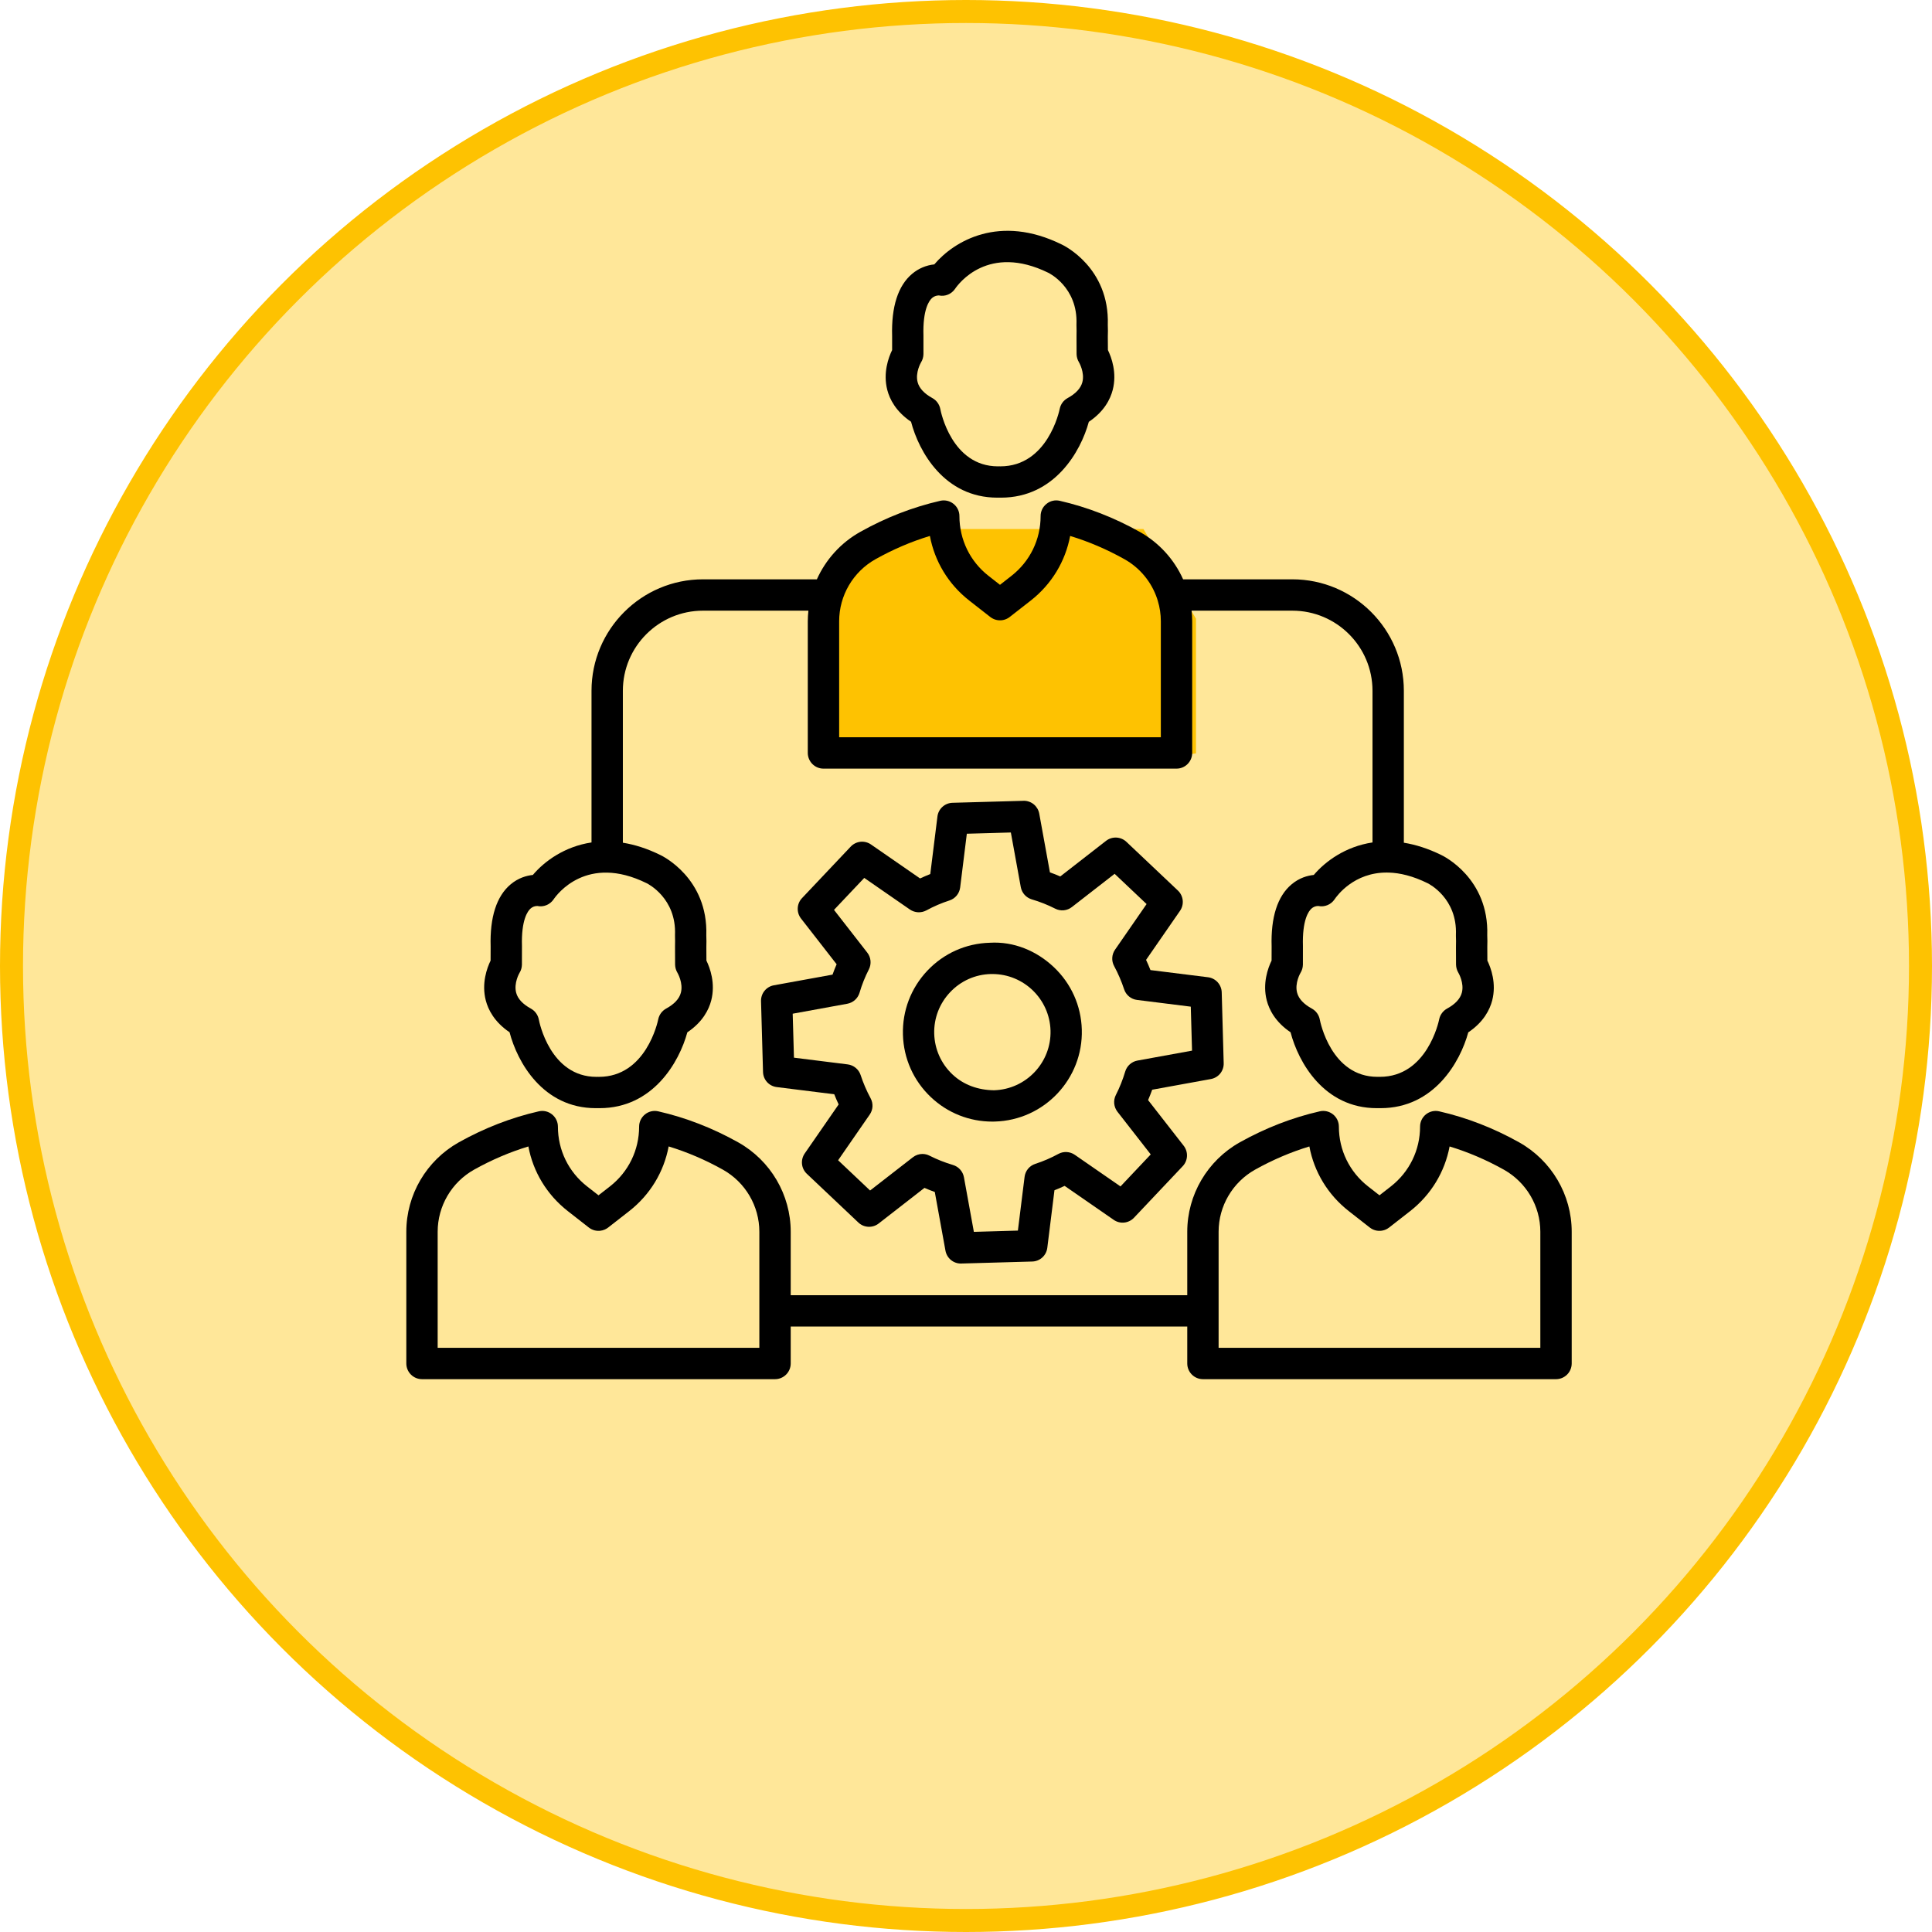
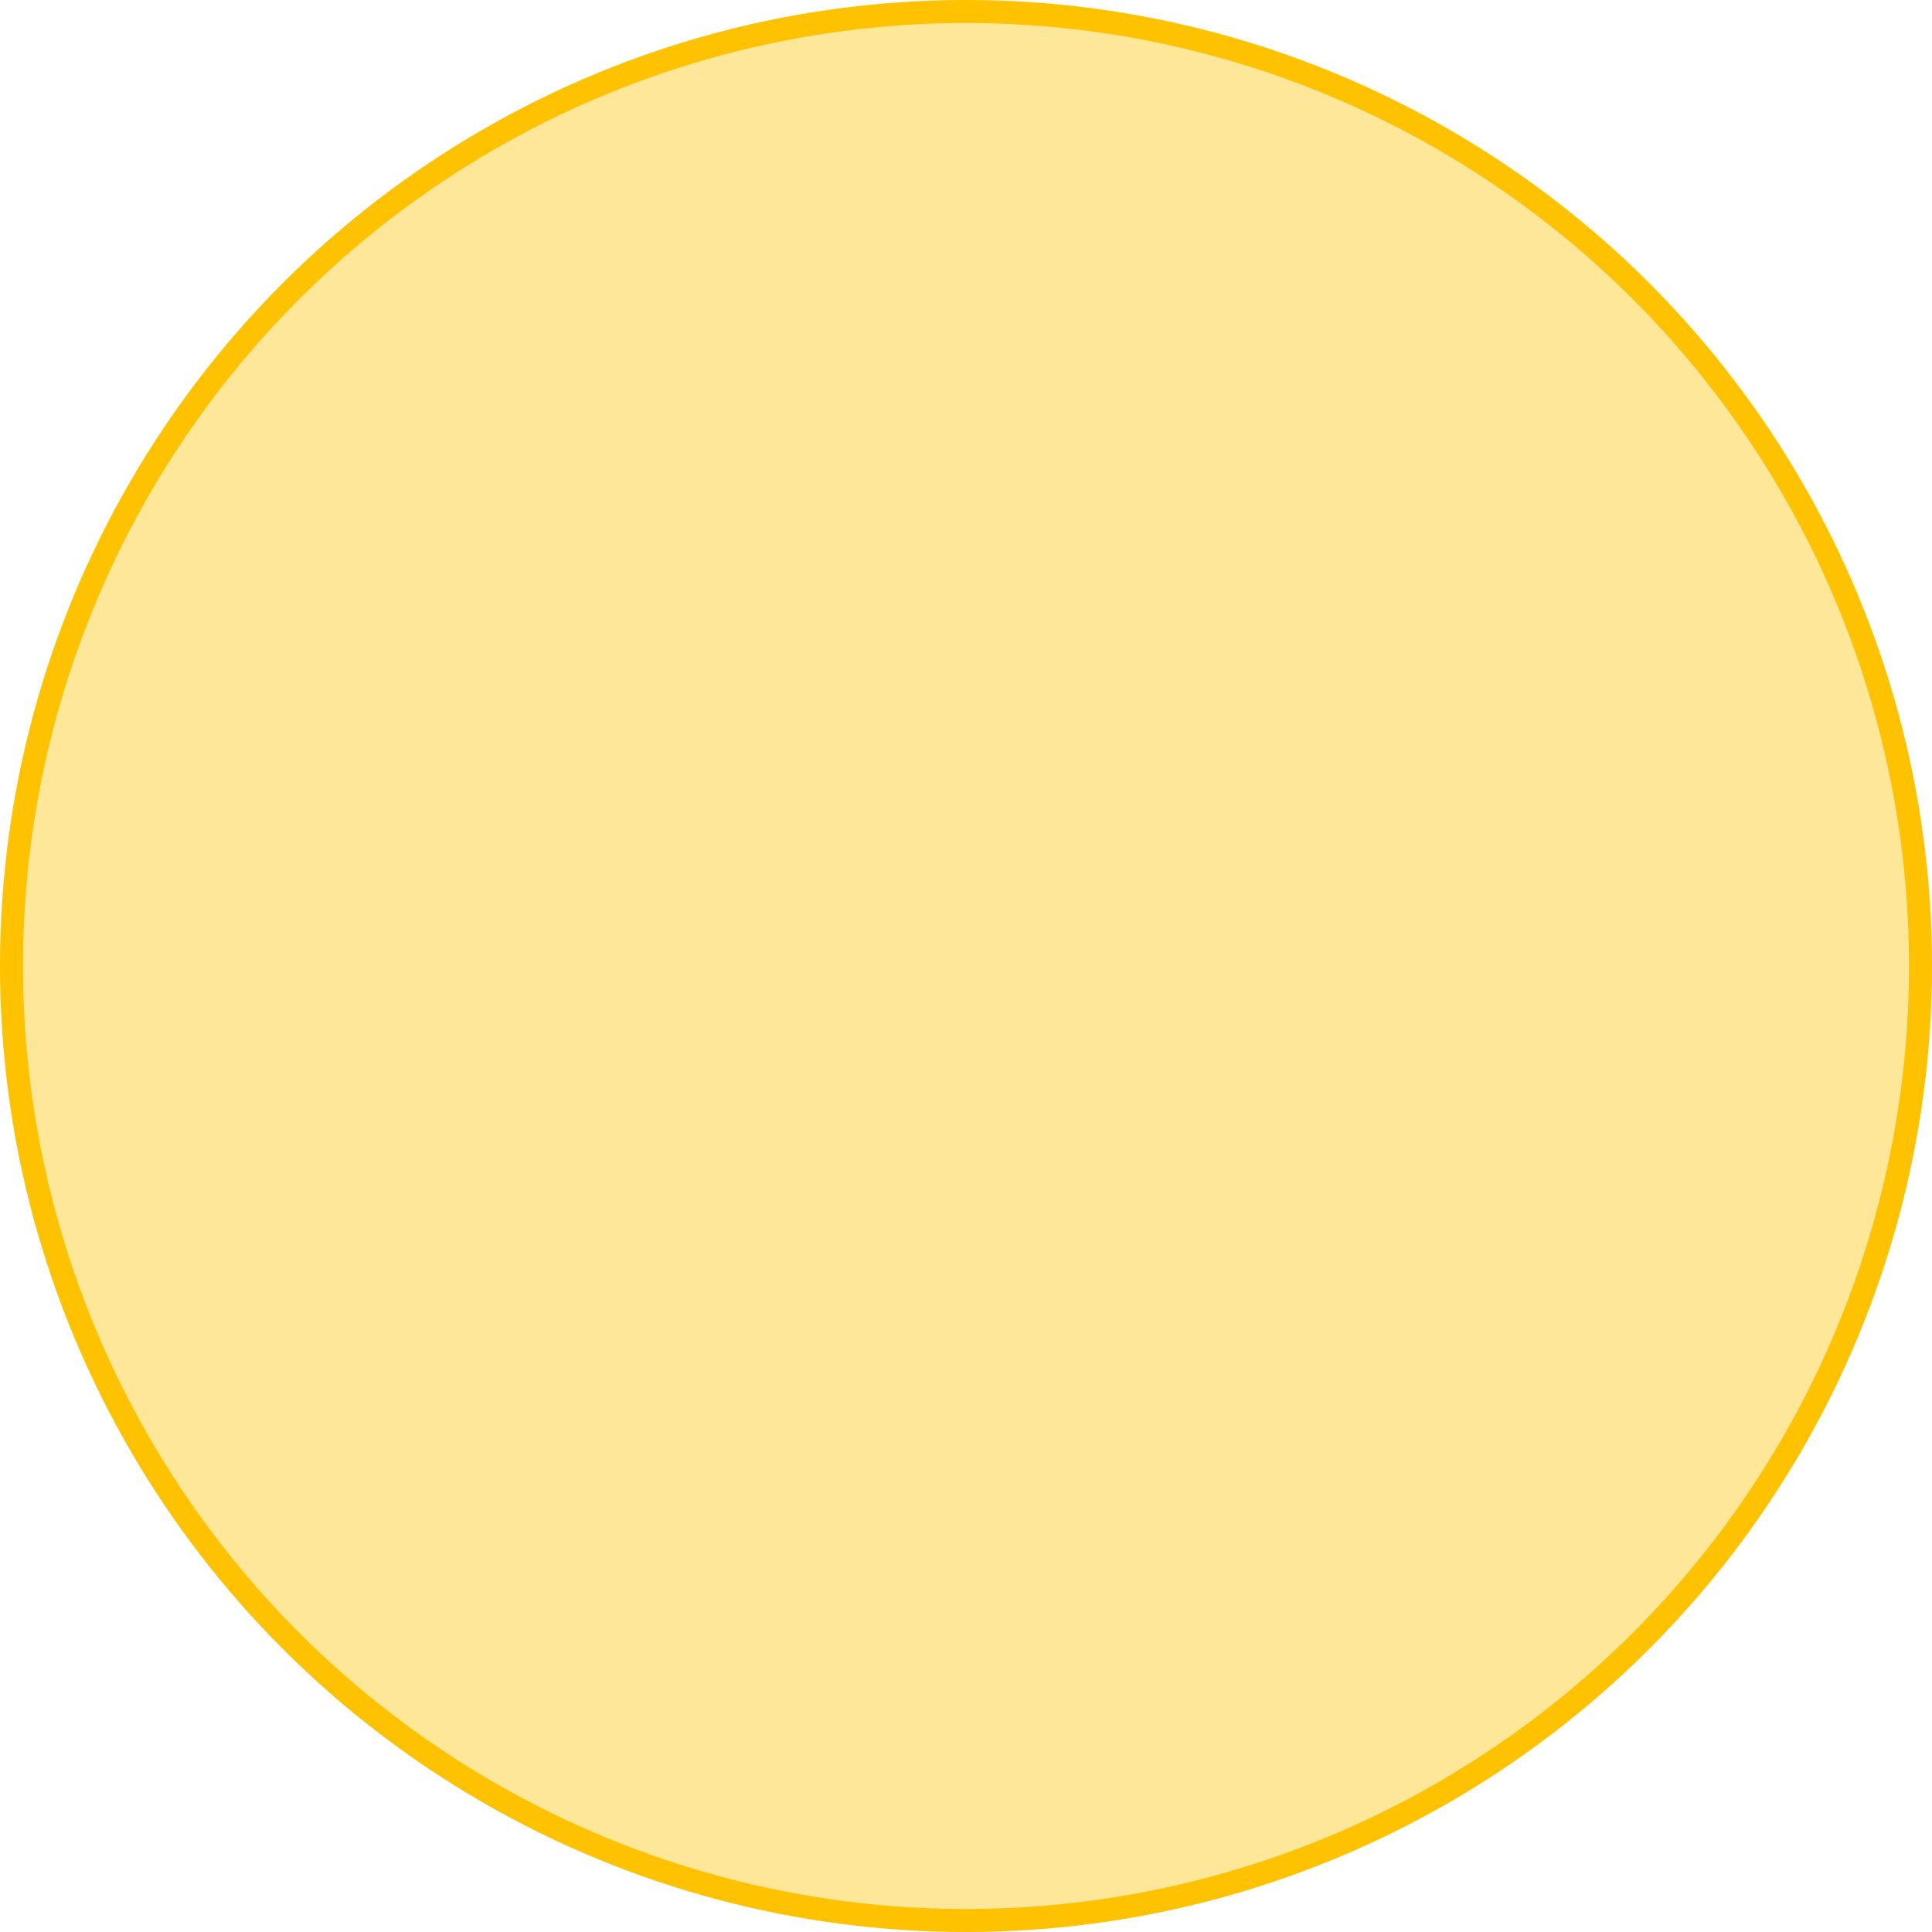
<svg xmlns="http://www.w3.org/2000/svg" width="84" height="84" viewBox="0 0 84 84" fill="none">
  <circle cx="42" cy="42" r="41.5" fill="#FFE799" stroke="#FEC201" />
  <g clip-path="url(#clip0_2454_1565)">
-     <path d="M48.005 26.168C56.228 31.926 68.323 34.137 72.302 40.049C76.334 45.961 72.302 55.677 66.148 62.566C59.994 69.455 51.824 73.516 44.397 73.362C37.023 73.259 30.392 68.889 25.14 65.188C19.887 61.487 15.961 58.453 13.574 54.495C11.187 50.588 10.338 45.755 10.603 40.563C10.869 35.422 12.195 29.819 15.855 23.29C19.463 16.709 25.352 9.152 30.445 10.077C35.538 11.003 39.835 20.359 48.005 26.168Z" fill="#FFE799" />
    <path d="M49.714 23H37.714L36 26.902V32.756L37.714 33L40 32.756L41.714 33L43.429 32.756L45.714 33L48 32.756L50.286 33L52 32.756V26.902L49.714 23Z" fill="#FEC201" />
-     <path d="M38.578 16.957C38.68 17.349 38.944 17.887 39.611 18.337C39.948 19.634 41.059 21.637 43.36 21.637H43.523C45.847 21.637 46.988 19.634 47.34 18.34C48.012 17.89 48.276 17.35 48.378 16.957C48.572 16.211 48.326 15.541 48.17 15.22L48.166 14.631C48.173 14.463 48.172 14.294 48.165 14.126C48.248 11.632 46.241 10.666 46.168 10.633C43.456 9.294 41.483 10.481 40.622 11.495C40.268 11.532 39.933 11.674 39.661 11.903C39.044 12.418 38.751 13.338 38.788 14.61V15.221C38.631 15.542 38.385 16.211 38.578 16.957ZM40.045 15.755C40.113 15.647 40.148 15.522 40.15 15.394V14.591C40.116 13.451 40.399 13.07 40.522 12.959C40.657 12.839 40.821 12.845 40.818 12.845H40.82C41.092 12.905 41.37 12.786 41.526 12.556C41.666 12.348 42.964 10.578 45.58 11.86C45.593 11.866 46.867 12.48 46.803 14.101C46.802 14.119 46.802 14.138 46.803 14.157C46.809 14.309 46.809 14.462 46.805 14.614L46.808 15.396C46.811 15.52 46.846 15.642 46.91 15.748C46.913 15.753 47.172 16.195 47.058 16.621C46.986 16.884 46.772 17.115 46.416 17.309C46.329 17.357 46.253 17.424 46.194 17.504C46.136 17.584 46.095 17.676 46.075 17.773C46.055 17.876 45.546 20.276 43.493 20.276C43.476 20.276 43.458 20.276 43.441 20.274C43.425 20.276 43.407 20.276 43.39 20.276C41.375 20.276 40.901 17.885 40.883 17.783C40.864 17.684 40.823 17.59 40.764 17.508C40.705 17.426 40.629 17.358 40.54 17.309C40.186 17.115 39.97 16.884 39.898 16.621C39.784 16.197 40.045 15.755 40.045 15.755ZM66.053 49.669C64.938 49.044 63.767 48.59 62.575 48.319C62.37 48.271 62.161 48.321 61.998 48.45C61.918 48.514 61.854 48.595 61.809 48.687C61.765 48.779 61.742 48.88 61.742 48.983C61.742 50.003 61.281 50.949 60.477 51.58L59.977 51.97L59.478 51.58C58.673 50.949 58.212 50.003 58.212 48.983C58.212 48.88 58.189 48.779 58.145 48.687C58.1 48.595 58.036 48.514 57.956 48.45C57.793 48.321 57.582 48.271 57.379 48.319C56.187 48.59 55.017 49.044 53.9 49.669C52.495 50.459 51.62 51.947 51.62 53.553V56.313H34.379V53.553C34.379 51.947 33.506 50.459 32.099 49.669C30.984 49.044 29.813 48.59 28.621 48.319C28.521 48.296 28.418 48.295 28.318 48.318C28.218 48.341 28.125 48.386 28.046 48.45C27.965 48.514 27.901 48.595 27.856 48.687C27.811 48.779 27.788 48.88 27.788 48.983C27.788 50.003 27.328 50.949 26.523 51.58L26.022 51.97L25.522 51.58C24.717 50.949 24.257 50.003 24.257 48.983C24.257 48.88 24.233 48.779 24.189 48.687C24.144 48.595 24.079 48.514 23.999 48.45C23.919 48.386 23.826 48.341 23.727 48.318C23.627 48.295 23.523 48.296 23.424 48.319C22.232 48.59 21.061 49.044 19.944 49.669C18.539 50.459 17.666 51.947 17.666 53.553V59.282C17.666 59.463 17.738 59.636 17.866 59.764C17.994 59.892 18.167 59.964 18.348 59.964H33.697C33.878 59.964 34.051 59.892 34.179 59.764C34.307 59.636 34.379 59.463 34.379 59.282V57.676H51.62V59.282C51.62 59.463 51.692 59.636 51.82 59.764C51.948 59.892 52.121 59.964 52.302 59.964H67.653C67.834 59.964 68.007 59.892 68.135 59.764C68.263 59.636 68.334 59.463 68.335 59.282V53.553C68.334 51.947 67.46 50.459 66.053 49.669ZM33.015 58.601H19.029V53.553C19.029 52.439 19.634 51.405 20.61 50.856C21.375 50.429 22.167 50.09 22.973 49.846C23.179 50.951 23.778 51.944 24.684 52.654L25.603 53.372C25.605 53.373 25.607 53.374 25.609 53.376C25.679 53.43 25.759 53.469 25.844 53.492L25.847 53.493C25.893 53.505 25.94 53.512 25.987 53.514C26.019 53.516 26.051 53.515 26.082 53.513C26.121 53.509 26.159 53.502 26.197 53.493L26.202 53.491C26.267 53.474 26.328 53.447 26.384 53.412L26.385 53.411C26.402 53.4 26.419 53.388 26.436 53.375C26.438 53.374 26.439 53.373 26.441 53.372L27.361 52.654C28.267 51.944 28.865 50.951 29.072 49.845C29.878 50.09 30.669 50.429 31.432 50.856C32.41 51.405 33.015 52.439 33.015 53.553V58.601ZM66.971 58.601H52.983V53.553C52.983 52.439 53.59 51.405 54.566 50.856C55.331 50.429 56.124 50.09 56.929 49.846C57.135 50.95 57.733 51.944 58.639 52.654L59.557 53.372L59.563 53.376C59.578 53.387 59.593 53.398 59.608 53.407L59.621 53.416C59.635 53.425 59.65 53.433 59.666 53.441L59.68 53.448C59.72 53.467 59.762 53.483 59.805 53.494C59.82 53.498 59.836 53.501 59.852 53.504L59.87 53.507C59.961 53.522 60.055 53.517 60.145 53.494C60.168 53.488 60.191 53.481 60.214 53.473L60.219 53.471C60.281 53.448 60.339 53.415 60.391 53.375L60.395 53.372L61.315 52.654C62.221 51.944 62.819 50.949 63.026 49.846C63.83 50.09 64.623 50.429 65.386 50.856C66.364 51.405 66.971 52.439 66.971 53.553V58.601ZM21.122 43.501C21.224 43.892 21.488 44.43 22.155 44.881C22.492 46.178 23.603 48.181 25.904 48.181H26.067C28.391 48.181 29.532 46.178 29.884 44.884C30.556 44.432 30.82 43.894 30.922 43.501C31.116 42.755 30.87 42.086 30.714 41.765L30.711 41.175C30.717 41.007 30.716 40.839 30.709 40.671C30.792 38.176 28.785 37.21 28.712 37.175C28.134 36.89 27.589 36.721 27.081 36.64V30.034C27.081 28.113 28.644 26.551 30.564 26.551H35.148C35.131 26.703 35.122 26.856 35.121 27.01V32.737C35.122 32.918 35.194 33.091 35.322 33.219C35.449 33.347 35.623 33.419 35.803 33.419H51.153C51.333 33.419 51.507 33.347 51.634 33.219C51.762 33.091 51.834 32.918 51.834 32.737V27.01C51.834 26.855 51.824 26.702 51.808 26.551H56.191C58.111 26.551 59.674 28.113 59.674 30.034V36.628C58.496 36.805 57.621 37.452 57.121 38.041C56.847 38.069 56.493 38.167 56.159 38.447C55.542 38.962 55.249 39.882 55.288 41.152L55.286 41.765C55.13 42.086 54.883 42.755 55.077 43.499C55.18 43.892 55.442 44.43 56.111 44.881C56.448 46.178 57.559 48.181 59.86 48.181H60.023C62.347 48.181 63.486 46.178 63.838 44.885C64.51 44.434 64.775 43.894 64.878 43.499C65.07 42.755 64.824 42.086 64.668 41.765L64.665 41.175C64.671 40.994 64.671 40.824 64.663 40.668C64.745 38.174 62.739 37.21 62.666 37.175C62.088 36.891 61.544 36.722 61.037 36.64V30.034C61.037 27.362 58.862 25.188 56.191 25.188H51.44C51.049 24.316 50.388 23.593 49.555 23.126C48.439 22.501 47.27 22.047 46.077 21.774C45.977 21.751 45.874 21.75 45.774 21.773C45.674 21.796 45.581 21.841 45.502 21.906C45.421 21.969 45.356 22.05 45.311 22.142C45.267 22.234 45.244 22.335 45.244 22.438C45.244 23.46 44.783 24.406 43.978 25.036L43.478 25.427L42.978 25.036C42.175 24.408 41.714 23.46 41.714 22.438C41.714 22.335 41.691 22.234 41.646 22.142C41.602 22.05 41.537 21.969 41.456 21.906C41.377 21.842 41.283 21.797 41.184 21.774C41.084 21.751 40.981 21.751 40.881 21.774C39.686 22.047 38.515 22.501 37.401 23.126C36.553 23.601 35.902 24.331 35.516 25.188H30.564C27.893 25.188 25.718 27.362 25.718 30.034V36.628C24.541 36.805 23.666 37.45 23.168 38.041C22.893 38.07 22.539 38.168 22.205 38.447C21.588 38.962 21.295 39.88 21.332 41.152L21.33 41.766C21.174 42.086 20.928 42.754 21.122 43.501ZM63.301 40.646C63.3 40.668 63.3 40.689 63.301 40.711C63.308 40.841 63.308 40.984 63.303 41.158L63.306 41.941C63.309 42.066 63.344 42.188 63.408 42.295C63.411 42.299 63.672 42.741 63.557 43.165C63.486 43.428 63.27 43.659 62.914 43.853C62.827 43.901 62.751 43.968 62.693 44.048C62.634 44.128 62.593 44.22 62.573 44.317C62.553 44.42 62.044 46.819 59.993 46.819C59.976 46.819 59.958 46.819 59.941 46.818C59.925 46.819 59.906 46.819 59.89 46.819C57.875 46.819 57.401 44.428 57.382 44.327C57.364 44.228 57.323 44.134 57.264 44.052C57.205 43.97 57.128 43.902 57.04 43.853C56.684 43.659 56.468 43.428 56.397 43.165C56.282 42.741 56.543 42.3 56.543 42.3C56.609 42.192 56.646 42.068 56.648 41.941L56.649 41.135C56.616 39.994 56.897 39.614 57.02 39.504C57.098 39.433 57.199 39.392 57.304 39.391H57.318C57.589 39.449 57.87 39.331 58.024 39.102C58.128 38.947 58.866 37.926 60.309 37.937C60.325 37.938 60.34 37.939 60.355 37.939C60.364 37.939 60.372 37.938 60.381 37.938C60.867 37.953 61.429 38.084 62.073 38.402C62.124 38.427 63.365 39.052 63.301 40.646ZM38.066 24.313C38.831 23.885 39.622 23.546 40.43 23.302C40.637 24.407 41.233 25.4 42.14 26.11L43.059 26.828C43.064 26.831 43.068 26.834 43.073 26.838C43.109 26.865 43.147 26.887 43.188 26.906C43.208 26.916 43.229 26.924 43.25 26.932C43.272 26.94 43.293 26.946 43.315 26.951C43.358 26.962 43.401 26.968 43.445 26.97C43.467 26.971 43.489 26.971 43.511 26.97C43.533 26.969 43.555 26.967 43.576 26.964C43.598 26.961 43.62 26.957 43.641 26.951C43.685 26.941 43.728 26.925 43.768 26.906C43.789 26.897 43.809 26.886 43.828 26.875C43.847 26.863 43.865 26.851 43.883 26.838C43.888 26.834 43.893 26.831 43.897 26.828L44.817 26.11C45.723 25.4 46.321 24.406 46.528 23.302C47.334 23.546 48.125 23.885 48.89 24.313C49.558 24.688 50.063 25.297 50.308 26.023C50.316 26.055 50.325 26.086 50.337 26.116C50.426 26.406 50.471 26.707 50.471 27.009V32.055H36.485V27.009C36.485 25.894 37.09 24.86 38.066 24.313ZM22.587 42.3C22.655 42.192 22.69 42.068 22.692 41.941L22.694 41.135C22.66 39.995 22.943 39.614 23.066 39.504C23.144 39.433 23.245 39.392 23.351 39.391H23.364C23.636 39.449 23.914 39.331 24.07 39.102C24.21 38.895 25.512 37.117 28.119 38.402C28.17 38.427 29.411 39.052 29.348 40.646C29.346 40.665 29.346 40.684 29.348 40.703C29.352 40.836 29.354 40.98 29.349 41.158L29.352 41.941C29.355 42.066 29.39 42.187 29.454 42.294C29.457 42.299 29.716 42.741 29.602 43.165C29.532 43.428 29.316 43.659 28.96 43.853C28.873 43.901 28.797 43.968 28.738 44.048C28.68 44.128 28.639 44.22 28.619 44.317C28.599 44.42 28.09 46.82 26.037 46.82C26.02 46.82 26.002 46.82 25.986 46.818C25.969 46.82 25.951 46.82 25.934 46.82C23.919 46.82 23.445 44.429 23.427 44.327C23.408 44.228 23.367 44.134 23.308 44.052C23.249 43.97 23.173 43.903 23.084 43.853C22.729 43.659 22.512 43.428 22.443 43.165C22.328 42.741 22.587 42.3 22.587 42.3Z" fill="black" />
    <path d="M52.645 46.915C52.806 46.886 52.95 46.801 53.053 46.675C53.155 46.548 53.209 46.389 53.204 46.227L53.118 43.146C53.114 42.983 53.051 42.828 52.942 42.707C52.833 42.587 52.684 42.509 52.523 42.489L50.02 42.177C49.962 42.027 49.898 41.88 49.829 41.734L51.305 39.601C51.398 39.467 51.439 39.305 51.422 39.143C51.405 38.981 51.331 38.83 51.212 38.718L48.973 36.6C48.732 36.373 48.354 36.351 48.088 36.559L46.098 38.107C45.951 38.042 45.801 37.982 45.649 37.929L45.185 35.377C45.157 35.22 45.074 35.078 44.952 34.975C44.829 34.873 44.675 34.817 44.515 34.816C44.508 34.816 44.502 34.816 44.497 34.818L41.414 34.904C41.252 34.908 41.095 34.971 40.975 35.081C40.854 35.19 40.777 35.34 40.758 35.501L40.447 38.002C40.297 38.062 40.149 38.125 40.003 38.193L37.87 36.717C37.736 36.624 37.573 36.582 37.411 36.599C37.249 36.617 37.099 36.691 36.987 36.81L34.869 39.05C34.638 39.294 34.621 39.67 34.827 39.936L36.375 41.924C36.311 42.072 36.251 42.223 36.197 42.375L33.647 42.839C33.487 42.867 33.342 42.953 33.24 43.079C33.137 43.205 33.084 43.364 33.088 43.527L33.175 46.608C33.179 46.77 33.241 46.926 33.35 47.047C33.459 47.167 33.608 47.244 33.77 47.264L36.272 47.577C36.331 47.727 36.395 47.874 36.463 48.019L34.987 50.152C34.895 50.286 34.853 50.449 34.87 50.611C34.887 50.773 34.962 50.923 35.08 51.035L37.32 53.153C37.561 53.383 37.938 53.403 38.204 53.195L40.194 51.647C40.342 51.712 40.491 51.771 40.643 51.825L41.107 54.377C41.136 54.534 41.218 54.676 41.341 54.779C41.463 54.881 41.617 54.937 41.777 54.937C41.784 54.937 41.79 54.937 41.795 54.936L44.878 54.849C45.041 54.845 45.197 54.783 45.318 54.673C45.438 54.564 45.515 54.414 45.535 54.252L45.846 51.75C45.995 51.692 46.142 51.629 46.288 51.56L48.422 53.037C48.698 53.23 49.073 53.19 49.305 52.944L51.423 50.703C51.654 50.458 51.671 50.082 51.465 49.816L49.917 47.83C49.981 47.681 50.041 47.531 50.095 47.379L52.645 46.915ZM48.585 48.337L50.032 50.192L48.717 51.584L46.73 50.209C46.519 50.064 46.241 50.047 46.017 50.17C45.696 50.345 45.36 50.49 45.013 50.603C44.889 50.643 44.78 50.717 44.697 50.817C44.615 50.917 44.563 51.039 44.547 51.168L44.256 53.504L42.342 53.559L41.91 51.183C41.887 51.059 41.831 50.944 41.746 50.85C41.662 50.756 41.554 50.687 41.433 50.651C41.082 50.547 40.74 50.412 40.414 50.247C40.319 50.198 40.213 50.172 40.106 50.172C39.958 50.172 39.81 50.222 39.689 50.317L37.83 51.761L36.44 50.446L37.813 48.461C37.885 48.358 37.927 48.236 37.934 48.111C37.94 47.985 37.912 47.86 37.852 47.75C37.678 47.427 37.532 47.089 37.418 46.74C37.378 46.618 37.303 46.509 37.204 46.428C37.104 46.346 36.984 46.294 36.856 46.278L34.52 45.986L34.465 44.074L36.839 43.641C36.963 43.618 37.078 43.562 37.172 43.478C37.266 43.394 37.335 43.285 37.371 43.164C37.474 42.813 37.61 42.472 37.777 42.147C37.836 42.031 37.86 41.901 37.848 41.772C37.836 41.642 37.787 41.519 37.707 41.417L36.261 39.56L37.576 38.17L39.562 39.545C39.666 39.616 39.788 39.657 39.914 39.664C40.04 39.67 40.165 39.642 40.276 39.583C40.596 39.408 40.932 39.263 41.28 39.151C41.404 39.111 41.513 39.036 41.596 38.936C41.678 38.836 41.73 38.714 41.746 38.586L42.036 36.249L43.95 36.195L44.382 38.571C44.405 38.695 44.462 38.81 44.546 38.904C44.63 38.998 44.739 39.066 44.86 39.103C45.211 39.206 45.552 39.341 45.879 39.507C45.994 39.566 46.123 39.59 46.251 39.578C46.38 39.565 46.502 39.517 46.604 39.437L48.462 37.992L49.852 39.307L48.479 41.292C48.407 41.396 48.366 41.517 48.359 41.643C48.352 41.768 48.381 41.894 48.441 42.004C48.615 42.327 48.76 42.665 48.875 43.013C48.915 43.136 48.989 43.244 49.089 43.326C49.188 43.408 49.309 43.46 49.437 43.475L51.773 43.768L51.828 45.68L49.453 46.112C49.33 46.135 49.215 46.191 49.121 46.275C49.028 46.358 48.959 46.466 48.923 46.586C48.817 46.94 48.682 47.283 48.516 47.607C48.457 47.723 48.432 47.853 48.444 47.982C48.457 48.111 48.506 48.234 48.585 48.337Z" fill="black" />
-     <path d="M45.819 42.05C45.065 41.336 44.072 40.926 43.038 40.989C41.998 41.017 41.034 41.448 40.319 42.204C39.606 42.959 39.229 43.947 39.258 44.986C39.287 46.023 39.719 46.989 40.474 47.703C41.202 48.391 42.147 48.765 43.144 48.765C43.181 48.765 43.219 48.765 43.257 48.763C45.4 48.703 47.096 46.911 47.035 44.766C47.006 43.729 46.574 42.763 45.819 42.05ZM43.217 47.403C42.537 47.395 41.899 47.175 41.41 46.713C40.919 46.249 40.639 45.623 40.618 44.946C40.6 44.273 40.845 43.631 41.31 43.139C41.774 42.648 42.401 42.367 43.076 42.349H43.147C44.509 42.349 45.635 43.436 45.675 44.806C45.713 46.198 44.612 47.363 43.217 47.403Z" fill="black" />
  </g>
  <defs>
    <clipPath id="clip0_2454_1565">
-       <rect width="64" height="64" fill="white" transform="translate(10.5 10)" />
-     </clipPath>
+       </clipPath>
  </defs>
</svg>